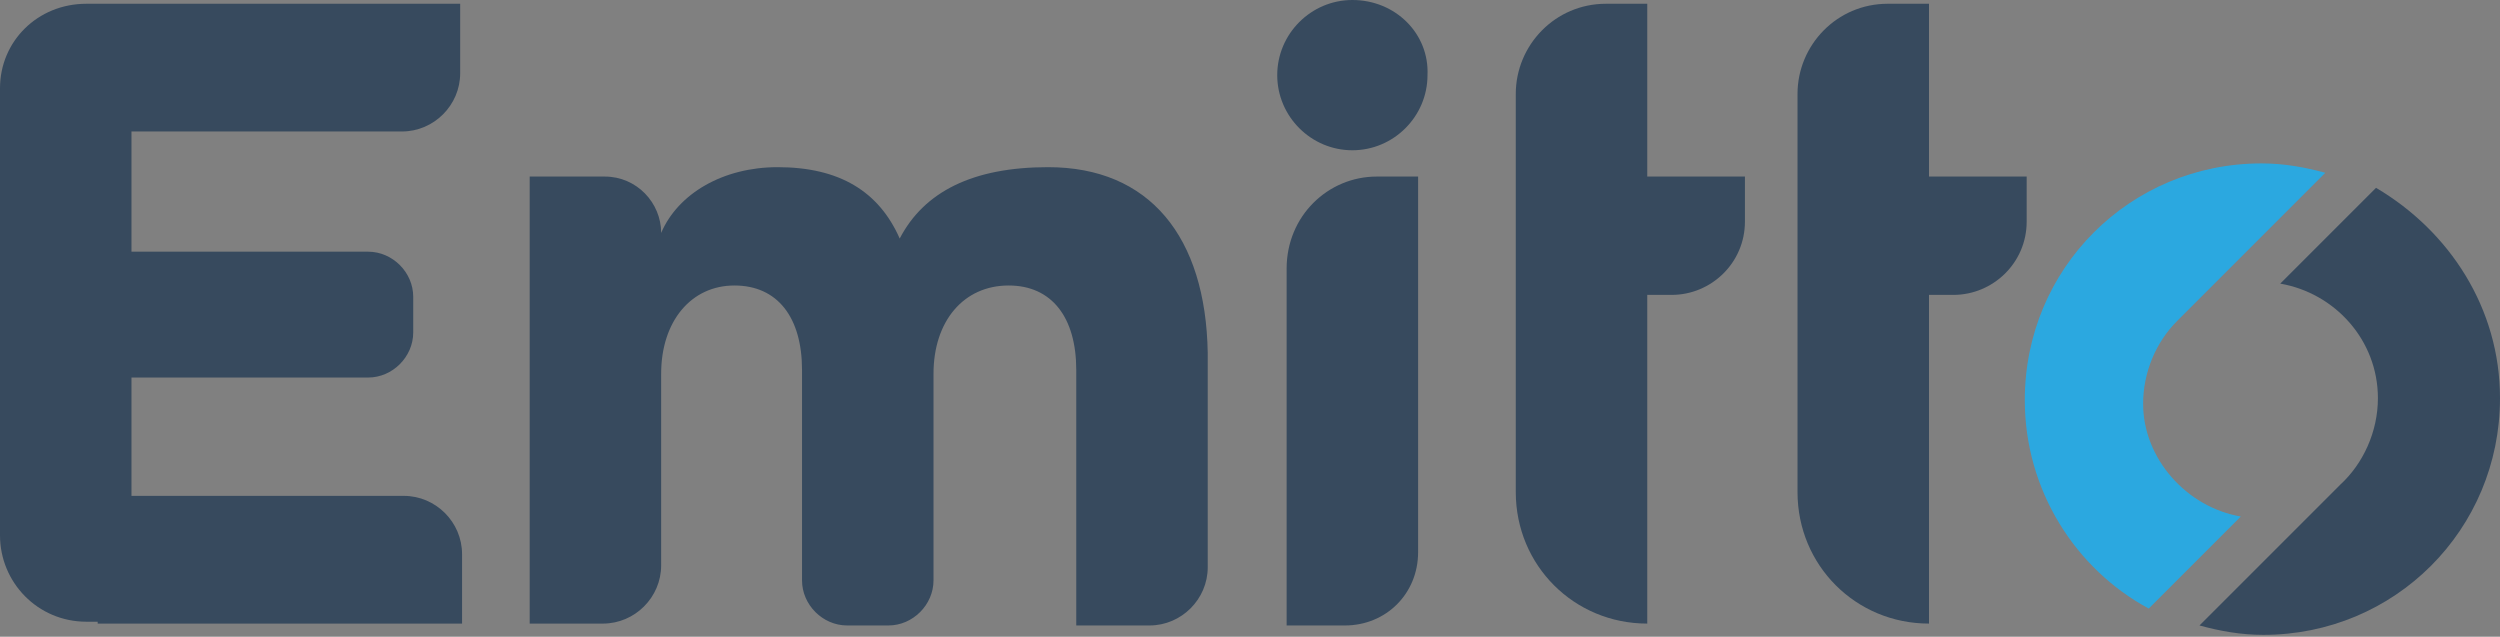
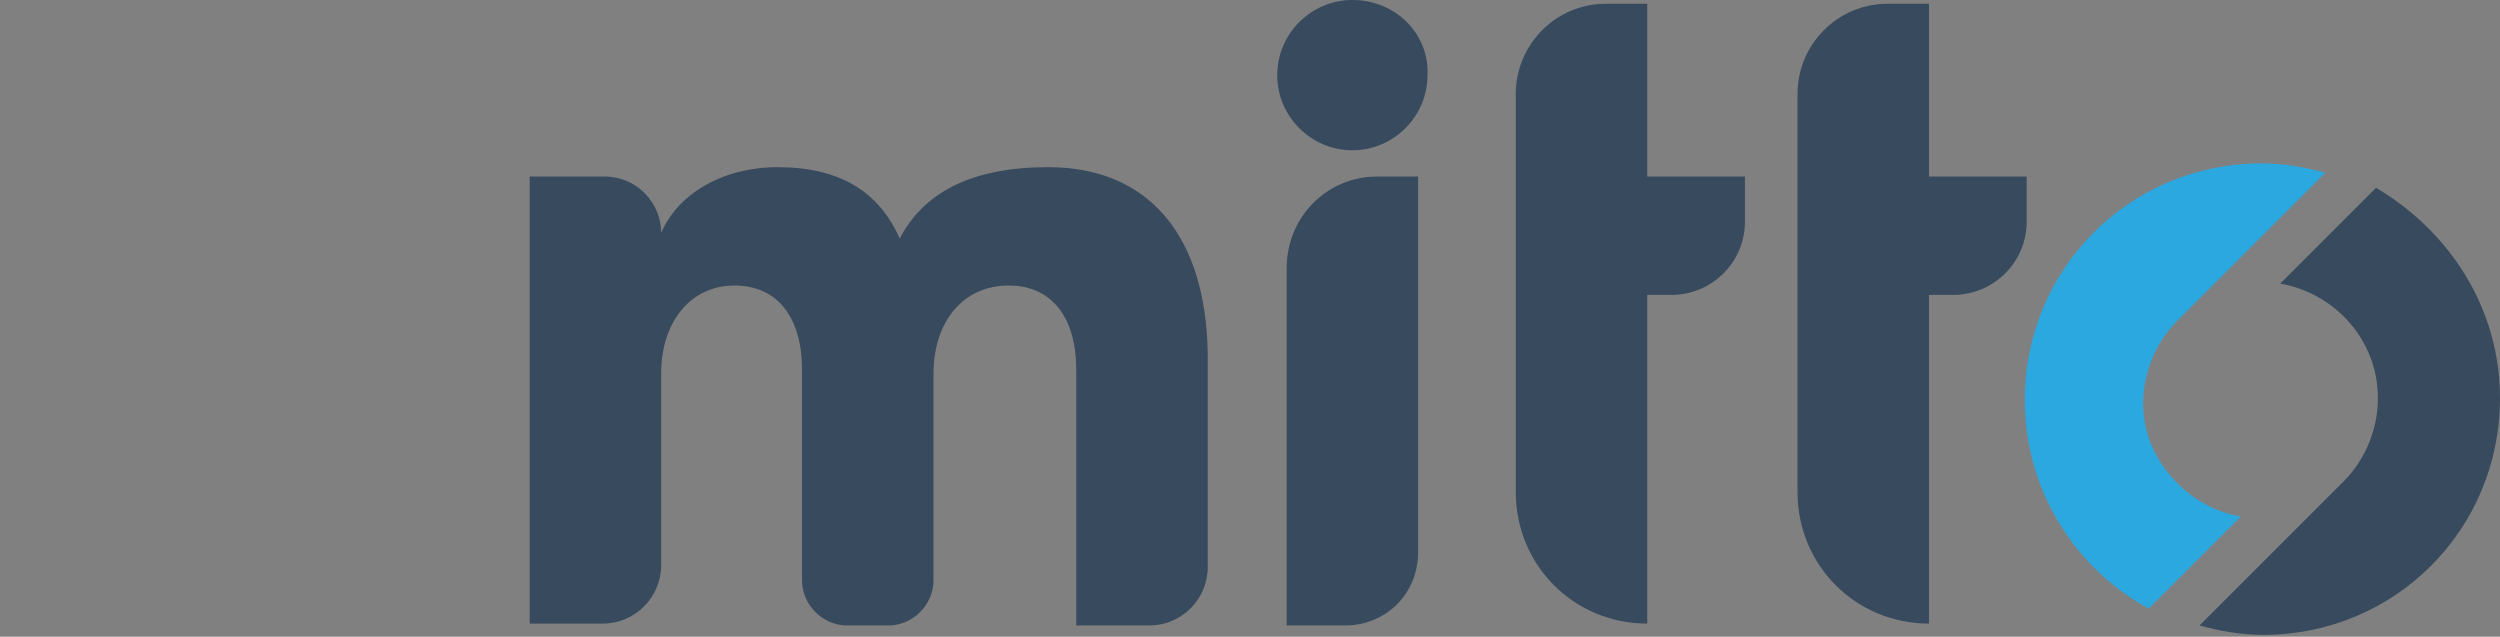
<svg xmlns="http://www.w3.org/2000/svg" xmlns:xlink="http://www.w3.org/1999/xlink" version="1.1" x="0px" y="0px" viewBox="0 0 133.1 33.9" style="enable-background:new 0 0 133.1 33.9;" xml:space="preserve">
  <rect x="0" y="0" width="133.1" height="33.9" fill="#808080" stroke="none" />
  <style type="text/css">
	.st0{fill:#F7F7F7;}
	.st1{fill:none;stroke:#3294E2;stroke-width:2;stroke-miterlimit:10;}
	.st2{fill:#3294E2;}
	.st3{fill:url(#SVGID_1_);}
	.st4{fill:#FFFFFF;}
	.st5{clip-path:url(#XMLID_24_);fill:url(#SVGID_2_);}
	.st6{clip-path:url(#XMLID_24_);fill:url(#SVGID_3_);}
	.st7{opacity:0.6;}
	.st8{opacity:8.000000e-02;clip-path:url(#SVGID_5_);fill:#2BA8E0;}
	.st9{clip-path:url(#SVGID_5_);fill:url(#SVGID_6_);}
	.st10{clip-path:url(#SVGID_5_);fill:url(#SVGID_7_);}
	.st11{display:none;fill:#F5FBFE;}
	.st12{fill:#F1F3F4;}
	.st13{clip-path:url(#SVGID_9_);}
	.st14{clip-path:url(#SVGID_11_);}
	.st15{fill:#E1E5ED;}
	.st16{fill:#F3F5F9;}
	.st17{clip-path:url(#SVGID_9_);fill:#E1E5ED;}
	.st18{clip-path:url(#SVGID_9_);fill:#EAEFF4;}
	.st19{opacity:0.89;fill:#E1E5ED;}
	.st20{fill:#F6B042;}
	.st21{fill:#374A5E;}
	.st22{fill:#050624;}
	.st23{fill:#00D8FF;}
	.st24{fill:#00B3FF;}
	.st25{fill:#006DE7;}
	.st26{fill:#92A9CC;}
	.st27{fill:#745A98;}
	.st28{fill:#9281CC;}
	.st29{fill:#89DE67;}
	.st30{fill:#26D367;}
	.st31{fill:#89E767;}
	.st32{fill:#328BC5;}
	.st33{fill:#005B92;}
	.st34{fill:#28A2CA;}
	.st35{fill:#D03D61;}
	.st36{fill:#59AF7F;}
	.st37{fill:#441F49;}
	.st38{fill:#5EC5EB;}
	.st39{fill:#E4AF4D;}
	.st40{fill:#2BA8E0;}
	.st41{fill:#436CE9;stroke:#436CE9;stroke-width:2;stroke-miterlimit:10;}
	.st42{fill:url(#SVGID_12_);stroke:#436CE9;stroke-width:2;stroke-miterlimit:10;}
	.st43{fill:url(#SVGID_13_);}
	.st44{fill:#4F78F7;}
	.st45{clip-path:url(#SVGID_15_);fill:#FFFFFF;}
	.st46{fill:url(#SVGID_16_);}
	.st47{fill:url(#SVGID_17_);}
	.st48{fill:url(#SVGID_18_);}
	.st49{fill:url(#SVGID_19_);}
	.st50{fill:url(#SVGID_20_);}
	.st51{fill:url(#SVGID_21_);}
	.st52{fill:url(#SVGID_22_);}
	.st53{fill:url(#SVGID_23_);}
	.st54{enable-background:new    ;}
	.st55{fill:#333333;}
	.st56{fill:#666666;}
	.st57{fill:#F8B02A;}
	.st58{fill:none;stroke:#E6E6E6;stroke-miterlimit:10;}
	.st59{fill:none;stroke:#374A5E;}
	.st60{fill:url(#Path_1_1_);}
	.st61{clip-path:url(#SVGID_25_);}
	.st62{clip-path:url(#SVGID_27_);}
	.st63{fill:#EAEFF4;}
	.st64{opacity:0.89;fill:#E1E5ED;enable-background:new    ;}
	.st65{fill:#0084FF;}
	.st66{fill:#755B98;}
	.st67{fill:#FF3E81;}
	.st68{fill:url(#Rectangle_12-2_2_);}
	.st69{clip-path:url(#SVGID_29_);}
	.st70{fill:url(#Rectangle_18_1_);}
	.st71{fill:url(#Rectangle_19_1_);}
	.st72{fill:url(#Rectangle_20_1_);}
	.st73{fill:url(#Rectangle_21_1_);}
	.st74{fill:url(#Rectangle_22_1_);}
	.st75{fill:url(#Rectangle_12-2_3_);}
	.st76{clip-path:url(#SVGID_31_);}
	.st77{fill:none;stroke:#537DFA;stroke-width:3;stroke-miterlimit:10;}
	.st78{fill:#EDEDED;}
	.st79{clip-path:url(#SVGID_33_);fill:#547FFD;}
	.st80{fill:#33D393;}
	.st81{fill:#808080;}
	.st82{fill:#F94F4F;}
	.st83{fill:#B6B2FF;}
	.st84{clip-path:url(#SVGID_37_);}
	.st85{fill:#FAFBFC;}
	.st86{opacity:0.89;fill:#FFFFFF;enable-background:new    ;}
	.st87{fill:none;stroke:#F0F0F1;stroke-miterlimit:10;}
	.st88{fill:url(#SVGID_40_);}
	.st89{fill:#999999;}
	.st90{fill:#70E183;}
	.st91{fill:url(#SVGID_41_);}
	.st92{fill:url(#SVGID_42_);}
	.st93{fill:url(#SVGID_43_);}
	.st94{fill:#1CBA9F;}
	.st95{opacity:8.000000e-02;clip-path:url(#SVGID_45_);fill:#2BA8E0;}
	.st96{clip-path:url(#SVGID_45_);fill:url(#SVGID_46_);}
	.st97{clip-path:url(#SVGID_45_);fill:url(#SVGID_47_);}
	.st98{clip-path:url(#SVGID_51_);}
	.st99{fill:#F5FBFE;}
	.st100{clip-path:url(#SVGID_55_);}
	.st101{fill:#537DFA;}
	.st102{opacity:0.4;}
	.st103{clip-path:url(#SVGID_60_);fill:none;stroke:#537DFA;stroke-width:3;stroke-miterlimit:10;}
	.st104{clip-path:url(#SVGID_60_);fill:url(#SVGID_61_);}
	.st105{clip-path:url(#SVGID_63_);fill:#547FFD;}
	.st106{clip-path:url(#SVGID_66_);fill:none;stroke:#537DFA;stroke-width:3;stroke-miterlimit:10;}
	.st107{clip-path:url(#SVGID_66_);fill:url(#SVGID_67_);}
	.st108{fill:#F2F5F9;}
	.st109{clip-path:url(#XMLID_26_);fill:#E2E2E2;}
	.st110{fill:#FFFFFF;stroke:#E2E2E2;stroke-miterlimit:10;}
	.st111{fill:#CECECE;}
	.st112{fill:#F4F4F4;}
	.st113{fill:#E2E2E2;}
	.st114{fill:#B5B5B5;}
	.st115{fill:#F9F9F9;}
	.st116{fill:url(#SVGID_68_);}
	.st117{fill:#B3B3B3;}
	.st118{fill:#C9C9C9;}
	.st119{fill:#00B255;}
	.st120{fill:url(#SVGID_69_);}
	.st121{fill:url(#SVGID_70_);}
	.st122{fill:#FFFFFF;stroke:#E6E6E6;stroke-width:2;stroke-miterlimit:10;}
	.st123{fill:#CCCCCC;}
	.st124{fill:#F2F2FC;}
	.st125{fill:url(#SVGID_71_);}
	.st126{fill:url(#SVGID_72_);}
	.st127{fill:none;stroke:url(#SVGID_73_);stroke-miterlimit:10;}
	.st128{fill:url(#SVGID_74_);}
	.st129{opacity:0.5;fill:#33D393;}
	.st130{opacity:0.5;}
	.st131{fill:none;stroke:#F6B042;stroke-width:3;stroke-miterlimit:10;}
	.st132{fill:#7360F2;}
	.st133{fill:#777777;}
	.st134{fill:#006AFF;}
	.st135{fill:#FFFFFF;stroke:#FFFFFF;stroke-width:2;stroke-miterlimit:10;}
	.st136{fill:none;stroke:url(#SVGID_75_);stroke-width:0.5;stroke-miterlimit:10;}
	.st137{fill:none;stroke:url(#SVGID_76_);stroke-width:0.5;stroke-miterlimit:10;}
	.st138{fill:none;stroke:url(#SVGID_77_);stroke-width:0.5;stroke-miterlimit:10;}
	.st139{fill:none;stroke:url(#SVGID_78_);stroke-width:0.5;stroke-miterlimit:10;}
	.st140{fill:none;stroke:url(#SVGID_79_);stroke-width:0.5;stroke-miterlimit:10;}
	.st141{fill:none;stroke:url(#SVGID_80_);stroke-width:0.5;stroke-miterlimit:10;}
	.st142{fill:none;stroke:url(#SVGID_81_);stroke-width:0.5;stroke-miterlimit:10;}
	.st143{fill:none;stroke:url(#SVGID_82_);stroke-width:0.5;stroke-miterlimit:10;}
	.st144{fill:none;stroke:url(#SVGID_83_);stroke-width:0.5;stroke-miterlimit:10;}
	.st145{fill:none;stroke:url(#SVGID_84_);stroke-width:0.5;stroke-miterlimit:10;}
	.st146{fill:none;stroke:url(#SVGID_85_);stroke-width:0.5;stroke-miterlimit:10;}
	.st147{fill:none;stroke:url(#SVGID_86_);stroke-width:0.5;stroke-miterlimit:10;}
	.st148{fill:none;stroke:url(#SVGID_87_);stroke-width:0.5;stroke-miterlimit:10;}
	.st149{fill:url(#SVGID_88_);}
	.st150{fill:url(#SVGID_89_);}
	.st151{fill:url(#SVGID_90_);}
	.st152{fill:#50D96C;}
	.st153{fill:#48596F;}
	.st154{display:none;clip-path:url(#SVGID_92_);fill:#FFFFFF;}
	.st155{clip-path:url(#SVGID_92_);}
	.st156{clip-path:url(#SVGID_96_);}
	.st157{fill:#F7FCFE;}
	.st158{display:none;clip-path:url(#SVGID_100_);fill:#FFFFFF;}
	.st159{clip-path:url(#SVGID_100_);}
	.st160{clip-path:url(#SVGID_104_);}
	.st161{fill:#45C4A6;}
	.st162{fill:#F2B93B;}
	.st163{display:none;clip-path:url(#SVGID_108_);fill:#FFFFFF;}
	.st164{clip-path:url(#SVGID_108_);}
	.st165{clip-path:url(#SVGID_112_);}
	.st166{clip-path:url(#SVGID_116_);}
	.st167{clip-path:url(#SVGID_118_);}
	.st168{fill:url(#SVGID_119_);}
	.st169{fill:url(#SVGID_120_);}
	.st170{fill:url(#SVGID_121_);}
	.st171{fill:none;stroke:url(#SVGID_122_);stroke-width:0.5;stroke-miterlimit:10;}
	.st172{fill:none;stroke:url(#SVGID_123_);stroke-width:0.5;stroke-miterlimit:10;}
	.st173{fill:none;stroke:url(#SVGID_124_);stroke-width:0.5;stroke-miterlimit:10;}
	.st174{fill:none;stroke:url(#SVGID_125_);stroke-width:0.5;stroke-miterlimit:10;}
	.st175{fill:none;stroke:url(#SVGID_126_);stroke-width:0.5;stroke-miterlimit:10;}
	.st176{fill:none;stroke:url(#SVGID_127_);stroke-width:0.5;stroke-miterlimit:10;}
	.st177{fill:none;stroke:url(#SVGID_128_);stroke-width:0.5;stroke-miterlimit:10;}
	.st178{fill:none;stroke:url(#SVGID_129_);stroke-width:0.5;stroke-miterlimit:10;}
	.st179{fill:none;stroke:url(#SVGID_130_);stroke-width:0.5;stroke-miterlimit:10;}
	.st180{fill:none;stroke:url(#SVGID_131_);stroke-width:0.5;stroke-miterlimit:10;}
	.st181{fill:none;stroke:url(#SVGID_132_);stroke-width:0.5;stroke-miterlimit:10;}
	.st182{fill:none;stroke:url(#SVGID_133_);stroke-width:0.5;stroke-miterlimit:10;}
	.st183{fill:none;stroke:url(#SVGID_134_);stroke-width:0.5;stroke-miterlimit:10;}
	.st184{clip-path:url(#SVGID_136_);fill:none;stroke:#537DFA;stroke-width:3;stroke-miterlimit:10;}
	.st185{display:none;clip-path:url(#SVGID_138_);fill:#FFFFFF;}
	.st186{clip-path:url(#SVGID_138_);}
	.st187{clip-path:url(#SVGID_142_);}
	.st188{display:none;clip-path:url(#SVGID_146_);fill:#FFFFFF;}
	.st189{clip-path:url(#SVGID_146_);}
	.st190{clip-path:url(#SVGID_150_);}
	.st191{clip-path:url(#XMLID_30_);}
	.st192{clip-path:url(#XMLID_31_);}
	.st193{fill:#F7F9FB;stroke:#E6E6E6;stroke-miterlimit:10;}
	.st194{fill:#EBF9FF;}
	.st195{fill:#4D4D4D;}
	.st196{display:none;clip-path:url(#SVGID_154_);fill:#FFFFFF;}
	.st197{clip-path:url(#SVGID_154_);}
	.st198{clip-path:url(#SVGID_158_);}
	.st199{clip-path:url(#XMLID_32_);}
	.st200{fill:#F7F9FB;}
	.st201{fill:#F2F2F2;}
	.st202{fill:#E6E6E6;}
	.st203{fill:none;stroke:#F3F8FE;stroke-miterlimit:10;}
	.st204{fill:#C3EEFF;}
	.st205{clip-path:url(#SVGID_162_);}
	.st206{clip-path:url(#XMLID_33_);}
	.st207{fill:none;stroke:#808080;stroke-width:2;stroke-miterlimit:10;}
</style>
  <g id="BACKGROUND">
</g>
  <g id="OBJECTS">
    <g>
      <defs>
        <rect id="XMLID_1_" x="-246.8" y="193" width="1734.3" height="837" />
      </defs>
      <linearGradient id="XMLID_23_" gradientUnits="userSpaceOnUse" x1="-246.837" y1="611.444" x2="1487.424" y2="611.444">
        <stop offset="0" style="stop-color:#FFFFFF" />
        <stop offset="1" style="stop-color:#FFFFFF" />
      </linearGradient>
      <use xlink:href="#XMLID_1_" style="overflow:visible;fill:url(#XMLID_23_);" />
      <clipPath id="XMLID_24_">
        <use xlink:href="#XMLID_1_" style="overflow:visible;" />
      </clipPath>
      <linearGradient id="SVGID_1_" gradientUnits="userSpaceOnUse" x1="-407.065" y1="72.186" x2="1014.152" y2="72.186" gradientTransform="matrix(0.707 -0.707 0.707 0.707 -199.736 391.727)">
        <stop offset="0" style="stop-color:#EEF8FD" />
        <stop offset="0.388" style="stop-color:#F6FBFE;stop-opacity:0.65" />
        <stop offset="1" style="stop-color:#FFFFFF;stop-opacity:0.1" />
      </linearGradient>
-       <polygon style="clip-path:url(#XMLID_24_);fill:url(#SVGID_1_);" points="626,-216.8 -379,788.2 -494.1,673.1 510.9,-331.9   " />
    </g>
    <g>
      <g id="Group_17_10_" transform="translate(-64 -43)">
        <g>
          <g id="Group_5_3_" transform="translate(64 43)">
            <g id="Group_4_21_">
              <path id="Path_9_18_" class="st21" d="M55.8,8.9c-4,0-6.6,1.3-7.9,3.8c-1.1-2.5-3.2-3.8-6.5-3.8c-2.9,0-5.3,1.4-6.2,3.5        c0-1.6-1.3-3-3-3c0,0,0,0,0,0h-4v23.8h3.9c1.7,0,3.1-1.4,3.1-3.1V19.9c0-2.8,1.6-4.7,3.9-4.7c2.3,0,3.6,1.7,3.6,4.5v11.2        c0,1.3,1.1,2.4,2.4,2.4h2.2c1.3,0,2.4-1.1,2.4-2.4V19.9c0-2.8,1.6-4.7,4-4.7c2.3,0,3.6,1.7,3.6,4.5v13.6h3.9        c1.7,0,3.1-1.4,3.1-3.1V18.8C64.2,12.6,61.2,8.9,55.8,8.9z" />
              <path id="Path_10_18_" class="st21" d="M72,0c-2.2,0-4,1.8-4,4c0,2.2,1.8,4,4,4c2.2,0,4-1.8,4-4C76.1,1.8,74.3,0,72,0        C72.1,0,72,0,72,0z" />
              <path id="Path_11_18_" class="st21" d="M68.5,14.3v19h3.1c2.2,0,3.9-1.7,3.9-3.9c0,0,0,0,0,0V9.4h-2.2        C70.7,9.4,68.5,11.5,68.5,14.3C68.5,14.2,68.5,14.2,68.5,14.3z" />
              <path id="Path_12_18_" class="st21" d="M87.7,0.2h-2.2c-2.7,0-4.8,2.2-4.8,4.8v21.2c0,3.9,3.1,7,7,7c0,0,0,0,0,0V15.7h1.3        c2.1,0,3.9-1.7,3.9-3.9V9.4h-5.2L87.7,0.2z" />
              <path id="Path_13_13_" class="st21" d="M102.7,9.4V0.2h-2.2c-2.7,0-4.8,2.2-4.8,4.8v21.2c0,3.9,3.1,7,7,7c0,0,0,0,0,0V15.7        h1.3c2.1,0,3.9-1.7,3.9-3.9V9.4L102.7,9.4L102.7,9.4z" />
-               <path id="Path_14_6_" class="st21" d="M5.1,0.2H4.6C2,0.2,0,2.2,0,4.7c0,0,0,0,0,0v23.8c0,2.5,2,4.6,4.6,4.6c0,0,0,0,0,0h0.6        v0.1h19.4v-3.7c0-1.7-1.4-3.1-3.1-3.1H7v-6.3h12.6c1.3,0,2.4-1.1,2.4-2.4v-1.9c0-1.3-1.1-2.4-2.4-2.4H7V7h14.4        c1.7,0,3.1-1.4,3.1-3.1V0.2H5.1z" />
            </g>
          </g>
        </g>
      </g>
      <g>
-         <path class="st40" d="M119.3,27.5l-4.9,4.9c-3.9-2.1-6.6-6.3-6.6-11.1c0-7,5.6-12.6,12.6-12.6c1.2,0,2.3,0.2,3.4,0.5l-7.8,7.8     l-0.1,0.1c-1.1,1.1-1.8,2.7-1.8,4.4C114.1,24.4,116.4,27,119.3,27.5z" />
+         <path class="st40" d="M119.3,27.5l-4.9,4.9c-3.9-2.1-6.6-6.3-6.6-11.1c0-7,5.6-12.6,12.6-12.6c1.2,0,2.3,0.2,3.4,0.5l-7.8,7.8     l-0.1,0.1c-1.1,1.1-1.8,2.7-1.8,4.4C114.1,24.4,116.4,27,119.3,27.5" />
        <path class="st21" d="M133.1,21.2c0,7-5.6,12.6-12.6,12.6c-1.2,0-2.3-0.2-3.4-0.5l7.5-7.5c1.2-1.1,2-2.8,2-4.6     c0-3.1-2.3-5.6-5.2-6.1l5.1-5.1C130.4,12.3,133.1,16.4,133.1,21.2z" />
      </g>
    </g>
  </g>
</svg>